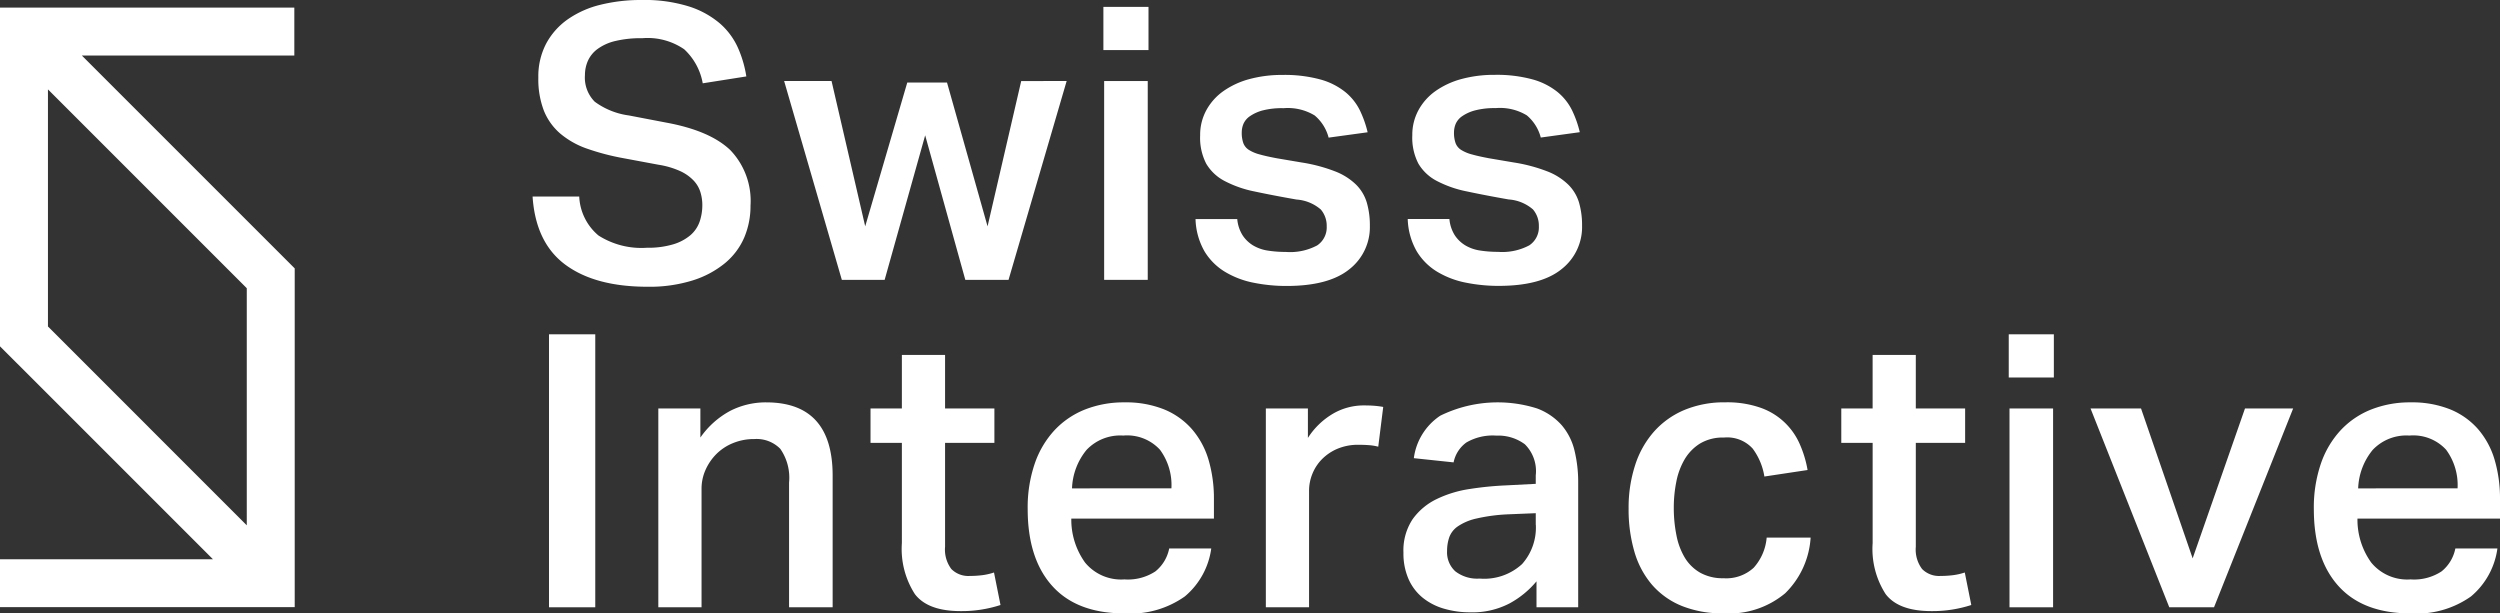
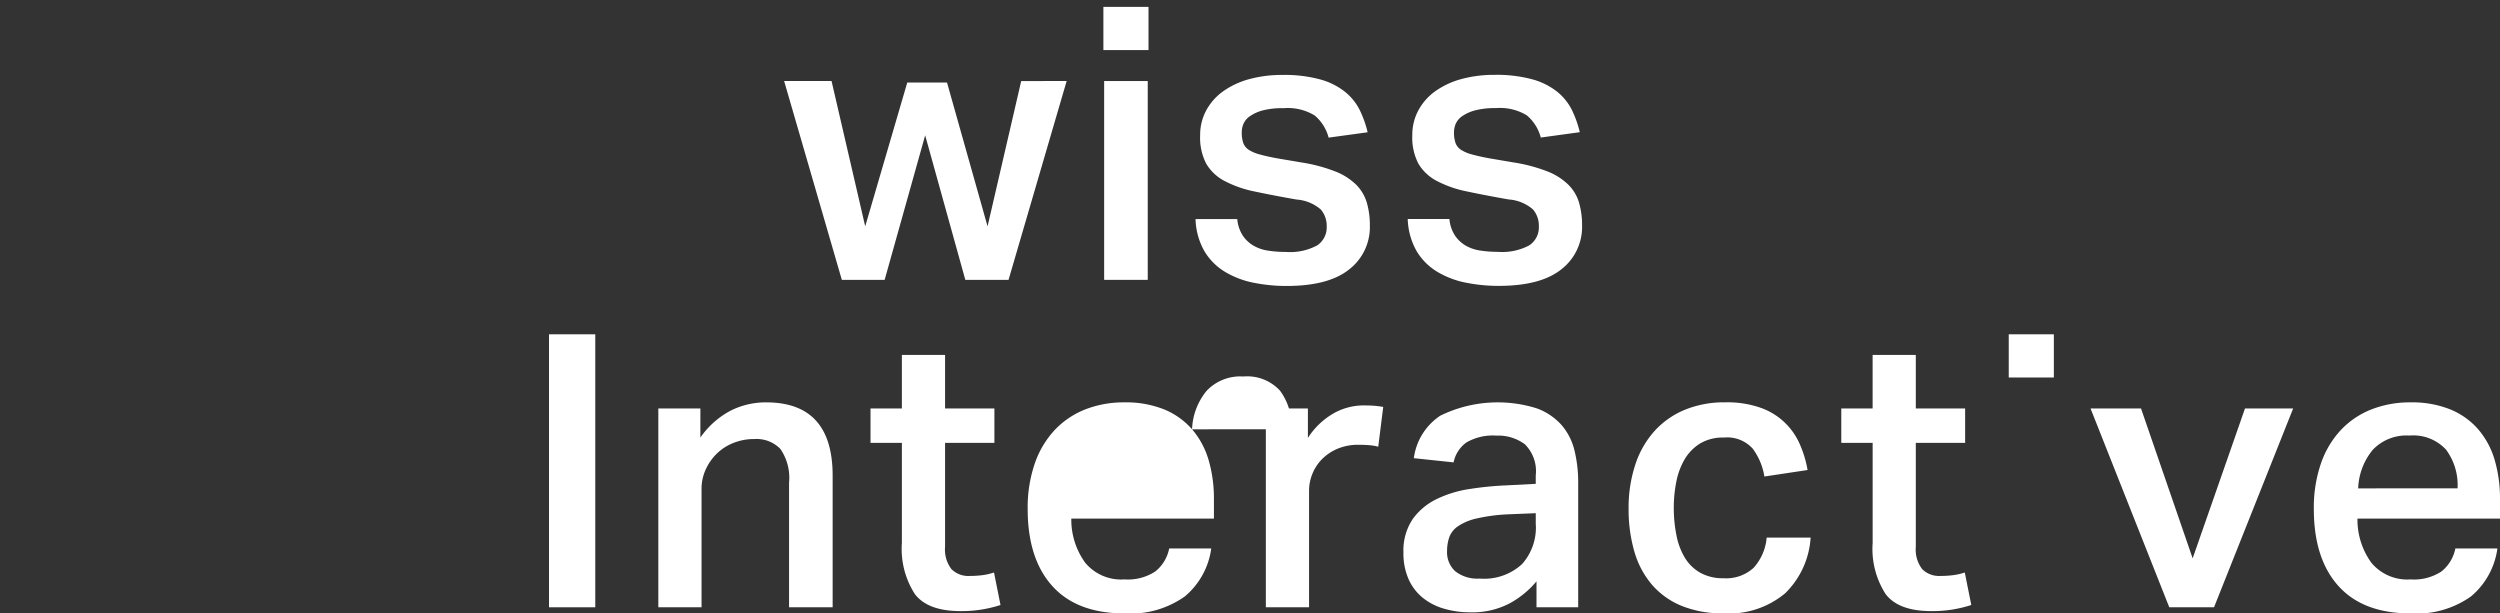
<svg xmlns="http://www.w3.org/2000/svg" id="Logo" width="260" height="63.794" viewBox="0 0 260 63.794">
  <rect x="0" y="0" width="260" height="63.794" fill="#333333" stroke="none" />
-   <path id="Pfad_1" data-name="Pfad 1" d="M120.166,27.376a7.129,7.129,0,0,0,2.008-2.664,8.362,8.362,0,0,0,.656-3.32,7.617,7.617,0,0,0-2.107-5.786q-2.108-2.009-6.6-2.844l-3.938-.755a7.705,7.705,0,0,1-3.557-1.431,3.557,3.557,0,0,1-1.016-2.783,3.642,3.642,0,0,1,.3-1.452,3.118,3.118,0,0,1,.994-1.234,5.1,5.1,0,0,1,1.829-.834,11.383,11.383,0,0,1,2.844-.3,6.711,6.711,0,0,1,4.355,1.153,6.345,6.345,0,0,1,1.928,3.538l4.533-.715a11.7,11.7,0,0,0-.874-2.984,7.339,7.339,0,0,0-1.871-2.524,9.3,9.3,0,0,0-3.22-1.769A15.46,15.46,0,0,0,111.5,0a17.492,17.492,0,0,0-4.274.495,10.1,10.1,0,0,0-3.4,1.513,7.314,7.314,0,0,0-2.247,2.525,7.33,7.33,0,0,0-.815,3.538,9.118,9.118,0,0,0,.576,3.439,6.187,6.187,0,0,0,1.71,2.387,8.778,8.778,0,0,0,2.8,1.57,24.852,24.852,0,0,0,3.817.995l3.619.675a8.755,8.755,0,0,1,2.226.656,4.533,4.533,0,0,1,1.392.975,3.081,3.081,0,0,1,.715,1.212,4.526,4.526,0,0,1,.2,1.332,5.356,5.356,0,0,1-.277,1.731,3.293,3.293,0,0,1-.954,1.411,4.983,4.983,0,0,1-1.791.954,9.112,9.112,0,0,1-2.744.358,8.3,8.3,0,0,1-5.03-1.272,5.6,5.6,0,0,1-2.006-4.057h-4.852q.318,4.812,3.42,7.1t8.549,2.285a15.052,15.052,0,0,0,4.672-.656A10,10,0,0,0,120.166,27.376Z" transform="translate(-44.777 0)" fill="#fff" />
  <path id="Pfad_2" data-name="Pfad 2" d="M172.136,15.242l-3.5,15.112L164.42,15.4h-4.135l-4.374,14.953-3.5-15.112h-4.931l6,20.677h4.453l4.215-15.03,4.175,15.03h4.495l6.044-20.677Z" transform="translate(-65.93 -6.814)" fill="#fff" />
  <rect id="Rechteck_1" data-name="Rechteck 1" width="4.533" height="20.677" transform="translate(114.832 8.428)" fill="#fff" />
  <rect id="Rechteck_2" data-name="Rechteck 2" width="4.691" height="4.492" transform="translate(114.753 0.716)" fill="#fff" />
  <path id="Pfad_3" data-name="Pfad 3" d="M240.835,34.313a5.562,5.562,0,0,0,2.146-4.554,8.406,8.406,0,0,0-.317-2.385,4.4,4.4,0,0,0-1.134-1.889,6.472,6.472,0,0,0-2.186-1.371A16.762,16.762,0,0,0,235.9,23.2l-2.586-.438c-.716-.134-1.312-.265-1.788-.4a3.984,3.984,0,0,1-1.134-.478,1.431,1.431,0,0,1-.576-.715,3.25,3.25,0,0,1-.159-1.113,2.311,2.311,0,0,1,.177-.874,1.876,1.876,0,0,1,.677-.8,4.259,4.259,0,0,1,1.331-.6A8.012,8.012,0,0,1,234,17.552a5.385,5.385,0,0,1,3.24.755,4.481,4.481,0,0,1,1.452,2.306l4.057-.556a11.073,11.073,0,0,0-.8-2.267,5.746,5.746,0,0,0-1.511-1.908,7.187,7.187,0,0,0-2.586-1.312,14.087,14.087,0,0,0-3.976-.476,12.864,12.864,0,0,0-3.439.436,8.521,8.521,0,0,0-2.7,1.253,5.872,5.872,0,0,0-1.769,1.989,5.346,5.346,0,0,0-.637,2.6,5.864,5.864,0,0,0,.637,2.962,4.784,4.784,0,0,0,1.908,1.791,11.585,11.585,0,0,0,3.14,1.094q1.87.4,4.336.833a4.311,4.311,0,0,1,2.525,1.035,2.591,2.591,0,0,1,.615,1.75,2.25,2.25,0,0,1-.994,1.987,5.979,5.979,0,0,1-3.261.677,11.891,11.891,0,0,1-1.868-.139,4.228,4.228,0,0,1-1.53-.537,3.454,3.454,0,0,1-1.094-1.054,3.805,3.805,0,0,1-.556-1.689H224.85a7.169,7.169,0,0,0,.933,3.358,6.293,6.293,0,0,0,2.129,2.129,9.228,9.228,0,0,0,2.963,1.132,17.135,17.135,0,0,0,3.438.339Q238.687,36.042,240.835,34.313Z" transform="translate(-100.515 -6.3)" fill="#fff" />
  <path id="Pfad_4" data-name="Pfad 4" d="M281.439,25.485a6.472,6.472,0,0,0-2.186-1.371,16.762,16.762,0,0,0-3.438-.914l-2.586-.438c-.716-.134-1.312-.265-1.788-.4a3.984,3.984,0,0,1-1.134-.478,1.43,1.43,0,0,1-.576-.715,3.248,3.248,0,0,1-.159-1.113,2.311,2.311,0,0,1,.177-.874,1.875,1.875,0,0,1,.677-.8,4.26,4.26,0,0,1,1.331-.6,8.012,8.012,0,0,1,2.148-.239,5.385,5.385,0,0,1,3.24.755,4.481,4.481,0,0,1,1.452,2.306l4.057-.556a11.075,11.075,0,0,0-.8-2.267,5.746,5.746,0,0,0-1.511-1.908,7.187,7.187,0,0,0-2.586-1.312,14.087,14.087,0,0,0-3.976-.476,12.865,12.865,0,0,0-3.439.436,8.521,8.521,0,0,0-2.7,1.253,5.873,5.873,0,0,0-1.769,1.989,5.346,5.346,0,0,0-.637,2.6,5.864,5.864,0,0,0,.637,2.962,4.785,4.785,0,0,0,1.908,1.791,11.586,11.586,0,0,0,3.14,1.094q1.87.4,4.336.833a4.311,4.311,0,0,1,2.525,1.035,2.591,2.591,0,0,1,.615,1.75,2.25,2.25,0,0,1-.994,1.987,5.979,5.979,0,0,1-3.261.677,11.891,11.891,0,0,1-1.868-.139,4.227,4.227,0,0,1-1.53-.537,3.453,3.453,0,0,1-1.094-1.054,3.8,3.8,0,0,1-.556-1.689H264.76a7.169,7.169,0,0,0,.933,3.358,6.293,6.293,0,0,0,2.129,2.129,9.229,9.229,0,0,0,2.963,1.132,17.135,17.135,0,0,0,3.438.339q4.374,0,6.522-1.729a5.562,5.562,0,0,0,2.146-4.554,8.4,8.4,0,0,0-.317-2.385A4.4,4.4,0,0,0,281.439,25.485Z" transform="translate(-118.356 -6.3)" fill="#fff" />
  <rect id="Rechteck_3" data-name="Rechteck 3" width="4.812" height="28.389" transform="translate(57.096 34.768)" fill="#fff" />
  <path id="Pfad_5" data-name="Pfad 5" d="M135.031,75.675a8.141,8.141,0,0,0-3.718.874,8.9,8.9,0,0,0-3.122,2.783V76.31h-4.374V96.986h4.495V84.66a4.763,4.763,0,0,1,.417-1.968,5.485,5.485,0,0,1,1.134-1.651,5.194,5.194,0,0,1,1.729-1.132,5.717,5.717,0,0,1,2.207-.419,3.457,3.457,0,0,1,2.7,1.015,5.263,5.263,0,0,1,.914,3.519V96.986h4.533V83.308Q141.951,75.675,135.031,75.675Z" transform="translate(-55.351 -33.829)" fill="#fff" />
  <path id="Pfad_6" data-name="Pfad 6" d="M175.354,89.661a10.086,10.086,0,0,1-1.291.079,2.485,2.485,0,0,1-1.93-.716,3.353,3.353,0,0,1-.656-2.306V75.9h5.13V72.324h-5.13V66.758h-4.492v5.566h-3.261V75.9h3.261V86.319a8.675,8.675,0,0,0,1.352,5.31q1.35,1.771,4.772,1.769a13.011,13.011,0,0,0,4.134-.635l-.677-3.381A6.391,6.391,0,0,1,175.354,89.661Z" transform="translate(-73.19 -29.843)" fill="#fff" />
-   <path id="Pfad_7" data-name="Pfad 7" d="M210.377,78.477a7.753,7.753,0,0,0-2.9-2.068,10.644,10.644,0,0,0-4.135-.734,10.964,10.964,0,0,0-4.076.734,8.769,8.769,0,0,0-3.18,2.148,9.728,9.728,0,0,0-2.068,3.479,14.069,14.069,0,0,0-.737,4.732q0,5.171,2.565,8.012t7.5,2.844a9.779,9.779,0,0,0,6.283-1.769,7.885,7.885,0,0,0,2.744-4.989h-4.374a4.064,4.064,0,0,1-1.433,2.385,5.192,5.192,0,0,1-3.22.836,4.85,4.85,0,0,1-4.095-1.75,7.638,7.638,0,0,1-1.433-4.572h14.832v-1.99a14.254,14.254,0,0,0-.556-4.114A8.6,8.6,0,0,0,210.377,78.477ZM197.892,84.62a6.664,6.664,0,0,1,1.511-4,4.812,4.812,0,0,1,3.818-1.492,4.628,4.628,0,0,1,3.817,1.473,6.2,6.2,0,0,1,1.192,4.014Z" transform="translate(-86.402 -33.829)" fill="#fff" />
+   <path id="Pfad_7" data-name="Pfad 7" d="M210.377,78.477a7.753,7.753,0,0,0-2.9-2.068,10.644,10.644,0,0,0-4.135-.734,10.964,10.964,0,0,0-4.076.734,8.769,8.769,0,0,0-3.18,2.148,9.728,9.728,0,0,0-2.068,3.479,14.069,14.069,0,0,0-.737,4.732q0,5.171,2.565,8.012t7.5,2.844a9.779,9.779,0,0,0,6.283-1.769,7.885,7.885,0,0,0,2.744-4.989h-4.374a4.064,4.064,0,0,1-1.433,2.385,5.192,5.192,0,0,1-3.22.836,4.85,4.85,0,0,1-4.095-1.75,7.638,7.638,0,0,1-1.433-4.572h14.832v-1.99a14.254,14.254,0,0,0-.556-4.114A8.6,8.6,0,0,0,210.377,78.477Za6.664,6.664,0,0,1,1.511-4,4.812,4.812,0,0,1,3.818-1.492,4.628,4.628,0,0,1,3.817,1.473,6.2,6.2,0,0,1,1.192,4.014Z" transform="translate(-86.402 -33.829)" fill="#fff" />
  <path id="Pfad_8" data-name="Pfad 8" d="M248.256,76.25a6.338,6.338,0,0,0-3.221.874,7.775,7.775,0,0,0-2.586,2.505V76.567h-4.374V97.244h4.494V85.116a4.681,4.681,0,0,1,.337-1.729,4.634,4.634,0,0,1,.994-1.532,5.018,5.018,0,0,1,1.61-1.092,5.5,5.5,0,0,1,2.226-.419c.373,0,.73.014,1.075.04a5.338,5.338,0,0,1,.954.158l.517-4.135c-.292-.053-.591-.093-.9-.118S248.706,76.25,248.256,76.25Z" transform="translate(-106.427 -34.086)" fill="#fff" />
  <path id="Pfad_9" data-name="Pfad 9" d="M280.427,78.06a6.412,6.412,0,0,0-2.565-1.75,13.56,13.56,0,0,0-10.081.755,6.28,6.28,0,0,0-2.742,4.414l4.135.438A3.365,3.365,0,0,1,270.5,79.85a5.45,5.45,0,0,1,3.122-.717,4.64,4.64,0,0,1,2.962.9,3.929,3.929,0,0,1,1.134,3.241v.874l-3.062.159a33.672,33.672,0,0,0-3.818.379,11.884,11.884,0,0,0-3.438,1.053,6.574,6.574,0,0,0-2.487,2.087,5.853,5.853,0,0,0-.954,3.479,6.6,6.6,0,0,0,.537,2.764,5.214,5.214,0,0,0,1.471,1.928,6.284,6.284,0,0,0,2.207,1.134,9.594,9.594,0,0,0,2.745.379,8.338,8.338,0,0,0,4.054-.916,9.6,9.6,0,0,0,2.823-2.306v2.7h4.336V84.063a13.984,13.984,0,0,0-.379-3.358A6.332,6.332,0,0,0,280.427,78.06Zm-2.7,10.339a5.708,5.708,0,0,1-1.432,4.094A5.816,5.816,0,0,1,271.878,94a3.714,3.714,0,0,1-2.527-.755,2.668,2.668,0,0,1-.855-2.108,4.416,4.416,0,0,1,.22-1.411,2.348,2.348,0,0,1,.895-1.153,5.594,5.594,0,0,1,1.928-.815,18.177,18.177,0,0,1,3.28-.439l2.9-.118V88.4Z" transform="translate(-118 -33.829)" fill="#fff" />
  <path id="Pfad_10" data-name="Pfad 10" d="M319.319,92.871a4.215,4.215,0,0,1-3.143,1.094,4.771,4.771,0,0,1-2.425-.576,4.467,4.467,0,0,1-1.591-1.551,7.158,7.158,0,0,1-.874-2.326,14.342,14.342,0,0,1-.279-2.9,13.642,13.642,0,0,1,.26-2.664,7.32,7.32,0,0,1,.855-2.326,4.817,4.817,0,0,1,1.589-1.65,4.568,4.568,0,0,1,2.505-.637,3.575,3.575,0,0,1,3,1.153,6.6,6.6,0,0,1,1.213,2.9l4.492-.677a11.4,11.4,0,0,0-.8-2.664,6.943,6.943,0,0,0-4.054-3.8,10.458,10.458,0,0,0-3.7-.576,10.786,10.786,0,0,0-4.253.793,8.77,8.77,0,0,0-3.161,2.247,9.748,9.748,0,0,0-1.968,3.5,14.266,14.266,0,0,0-.677,4.512,15.672,15.672,0,0,0,.6,4.474,9.227,9.227,0,0,0,1.829,3.441,8.16,8.16,0,0,0,3.083,2.2,11.167,11.167,0,0,0,4.353.777,9.087,9.087,0,0,0,6.422-2.089,8.873,8.873,0,0,0,2.643-5.785h-4.571A5.364,5.364,0,0,1,319.319,92.871Z" transform="translate(-136.933 -33.829)" fill="#fff" />
  <path id="Pfad_11" data-name="Pfad 11" d="M357.927,89.661a10.085,10.085,0,0,1-1.291.079,2.485,2.485,0,0,1-1.93-.716,3.354,3.354,0,0,1-.656-2.306V75.9h5.13V72.324h-5.13V66.758h-4.492v5.566H346.3V75.9h3.261V86.319a8.675,8.675,0,0,0,1.352,5.31q1.349,1.771,4.772,1.769a13.018,13.018,0,0,0,4.135-.635l-.677-3.381A6.382,6.382,0,0,1,357.927,89.661Z" transform="translate(-154.806 -29.843)" fill="#fff" />
  <rect id="Rechteck_4" data-name="Rechteck 4" width="4.691" height="4.492" transform="translate(208.909 34.768)" fill="#fff" />
-   <rect id="Rechteck_5" data-name="Rechteck 5" width="4.533" height="20.677" transform="translate(208.988 42.481)" fill="#fff" />
  <path id="Pfad_12" data-name="Pfad 12" d="M403.8,92.41l-5.369-15.587H393.18L401.369,97.5h4.653l8.23-20.677h-5.009Z" transform="translate(-175.764 -34.342)" fill="#fff" />
  <path id="Pfad_13" data-name="Pfad 13" d="M454.535,85.773a14.25,14.25,0,0,0-.556-4.114,8.594,8.594,0,0,0-1.71-3.182,7.752,7.752,0,0,0-2.9-2.068,10.643,10.643,0,0,0-4.134-.734,10.963,10.963,0,0,0-4.076.734,8.769,8.769,0,0,0-3.18,2.148,9.729,9.729,0,0,0-2.068,3.479,14.07,14.07,0,0,0-.737,4.732q0,5.171,2.565,8.012t7.5,2.844a9.779,9.779,0,0,0,6.283-1.769,7.888,7.888,0,0,0,2.744-4.989h-4.374a4.063,4.063,0,0,1-1.433,2.385,5.192,5.192,0,0,1-3.22.836,4.849,4.849,0,0,1-4.095-1.75,7.638,7.638,0,0,1-1.433-4.572h14.832v-1.99ZM439.784,84.62a6.665,6.665,0,0,1,1.511-4,4.812,4.812,0,0,1,3.818-1.492,4.628,4.628,0,0,1,3.817,1.473,6.2,6.2,0,0,1,1.192,4.014Z" transform="translate(-194.535 -33.829)" fill="#fff" />
-   <path id="Pfad_14" data-name="Pfad 14" d="M8.51,6.413l22.1,0V1.427L0,1.429V36.657L22.144,58.8H0V63.78H30.65l0-35.23ZM4.987,34.591V9.936L25.665,30.615l0,24.657Z" transform="translate(0 -0.638)" fill="#fff" />
</svg>